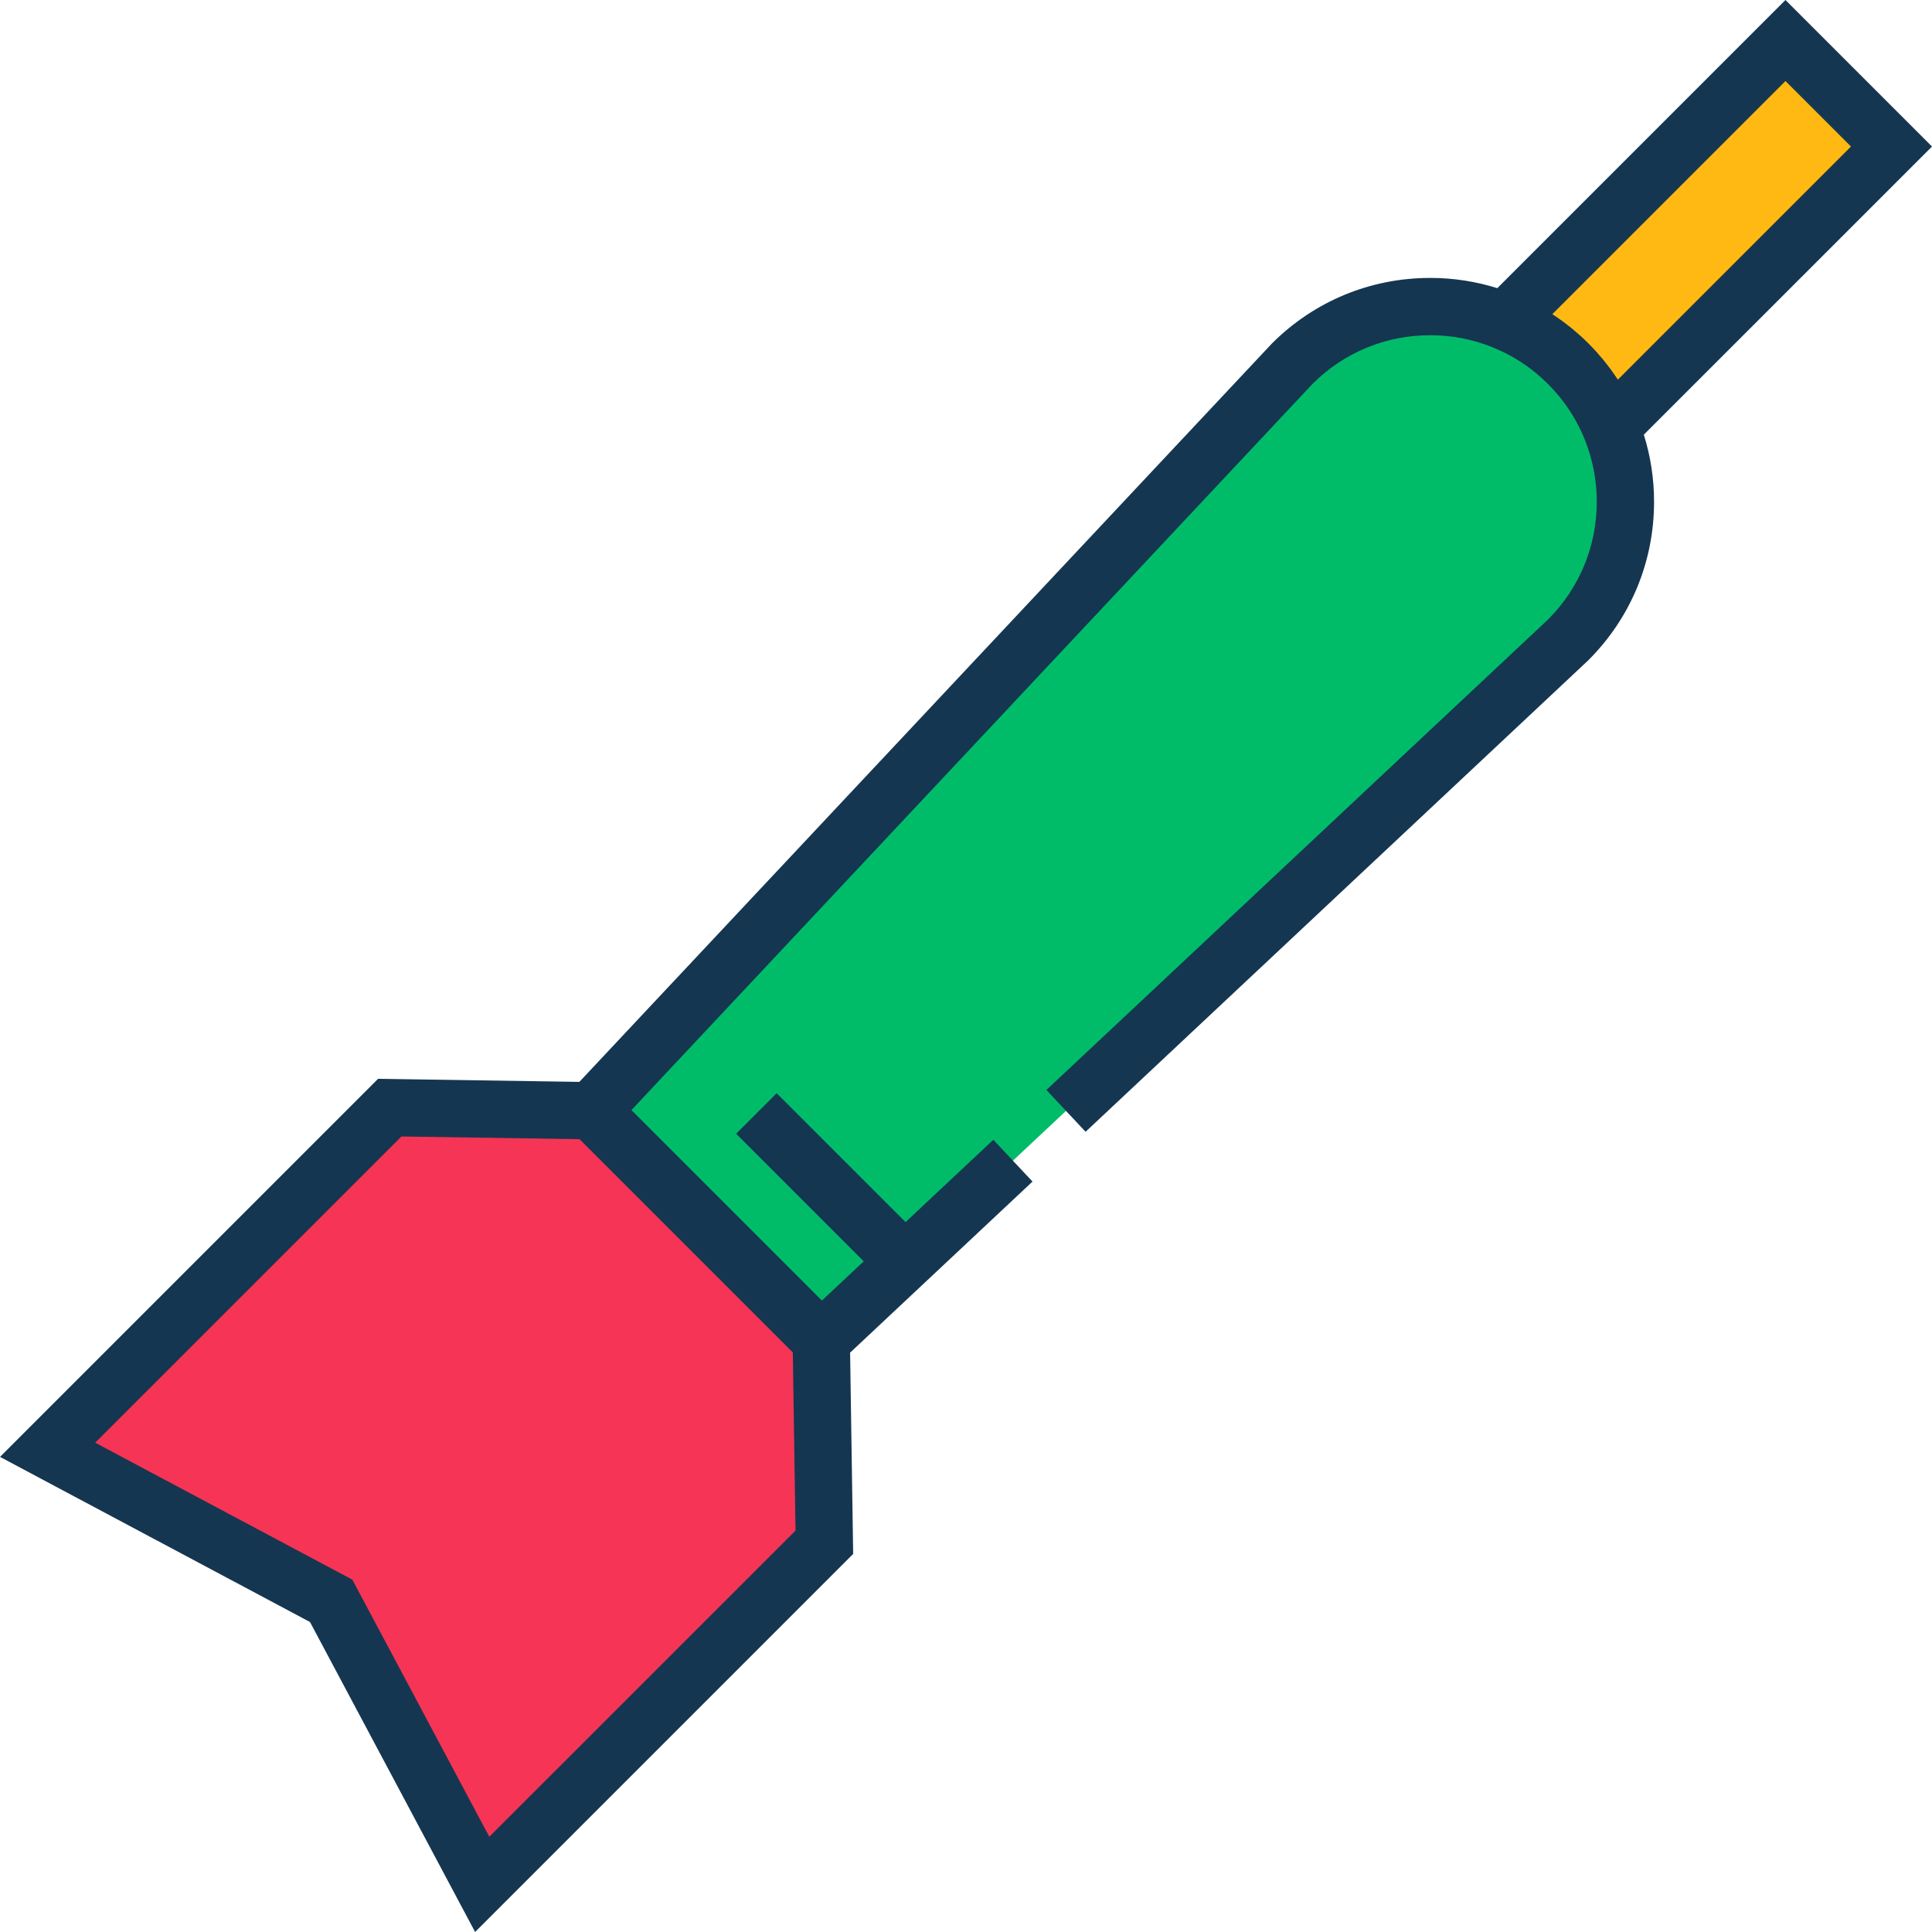
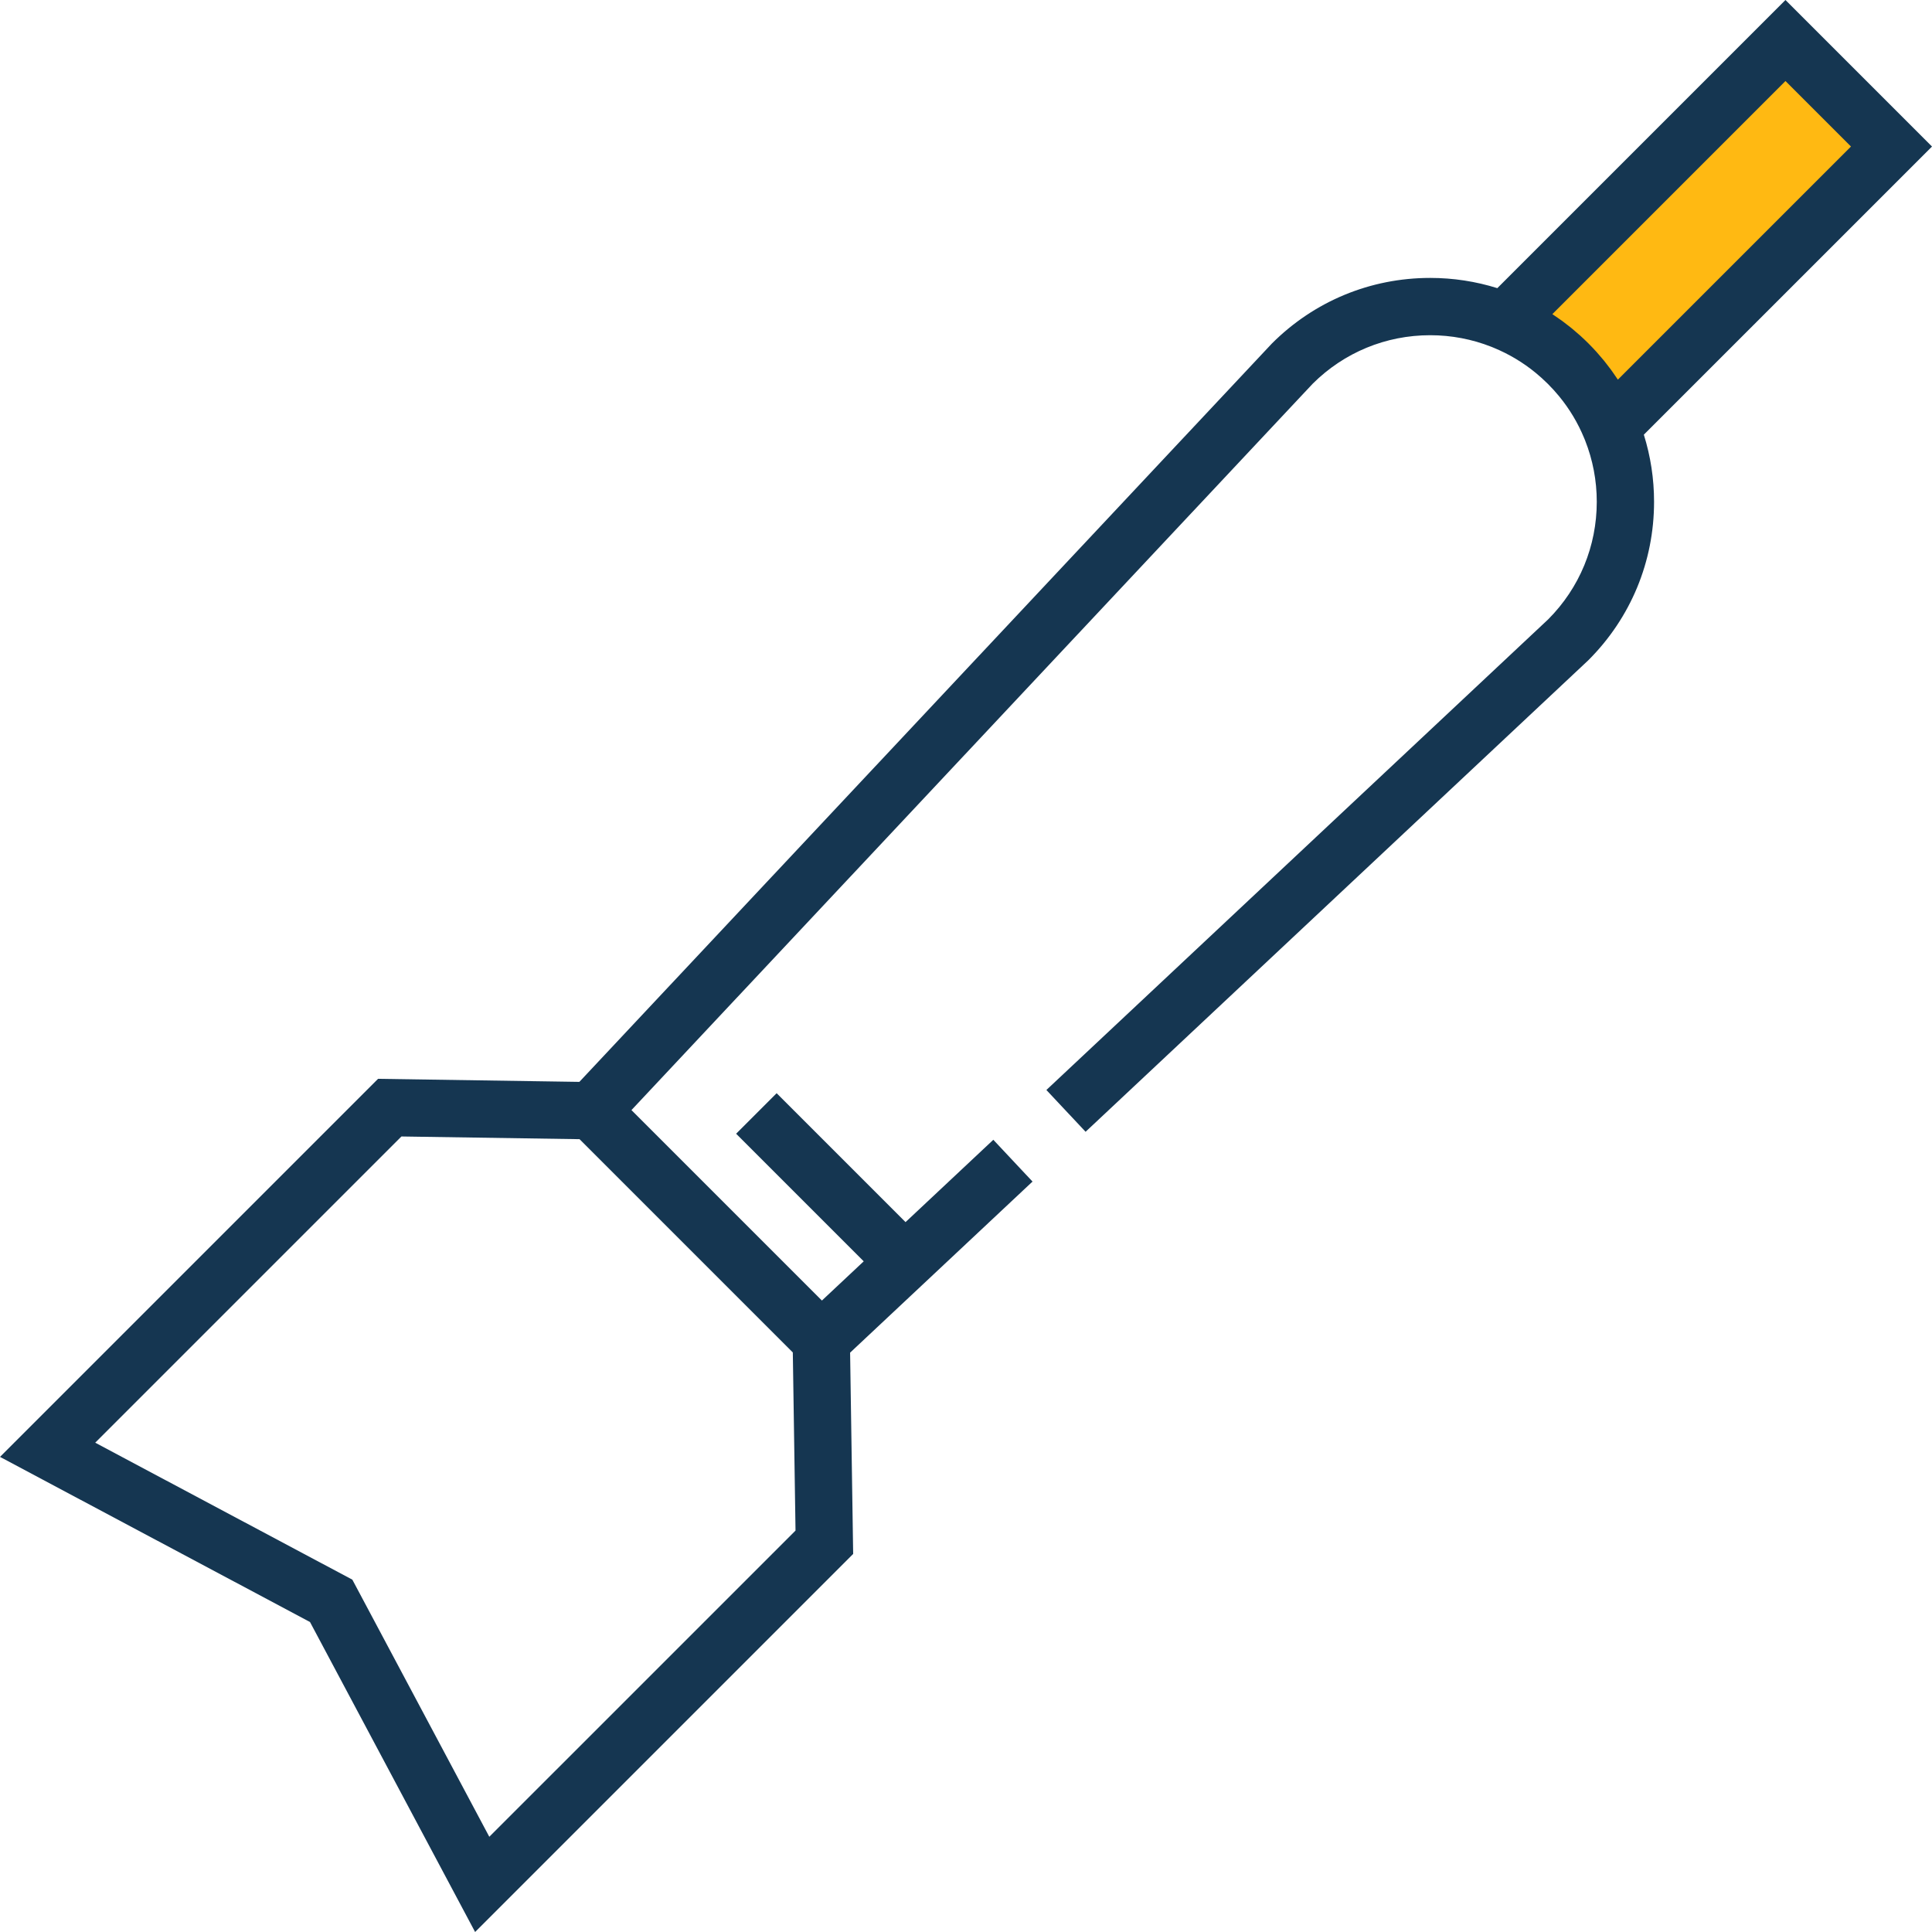
<svg xmlns="http://www.w3.org/2000/svg" height="800px" width="800px" version="1.1" id="Layer_1" viewBox="0 0 512 512" xml:space="preserve">
-   <path style="fill:#00BC69;" d="M282.502,294.397l133.102-124.837c20.202-20.202,20.202-52.96-0.002-73.164  c-20.202-20.203-52.958-20.203-73.163,0L156.777,294.351l60.871,60.871l50.788-47.634" />
  <path style="fill:#FFB912;" d="M415.602,96.396c4.98,4.978,8.727,10.72,11.251,16.849l74.413-74.413l-28.097-28.097l-74.413,74.413  C404.883,87.671,410.626,91.417,415.602,96.396z" />
-   <polygon style="fill:#F63455;" points="127.79,499.383 87.763,424.237 12.617,384.21 103.286,293.54 156.776,294.351   217.646,355.221 218.459,408.712 " />
  <path style="fill:#153651;" d="M512,38.832L473.168,0.001l-76.361,76.361c-5.682-1.777-11.661-2.71-17.785-2.71  c-15.846,0-30.744,6.171-41.949,17.375L153.535,286.709L100.19,285.9L0,386.09l82.151,43.759L125.909,512l100.189-100.19  l-0.81-53.344l48.34-45.339l-10.387-11.074l-23.264,21.821l-34.159-34.16l-10.735,10.736l33.814,33.814l-11.081,10.393  l-25.235-25.235l-25.239-25.239l180.546-192.5c8.327-8.286,19.379-12.847,31.132-12.847c5.633,0,11.102,1.06,16.19,3.064  l0.654,0.269c4.035,1.661,7.759,3.89,11.119,6.649c1.096,0.901,2.154,1.86,3.172,2.874c0.025,0.025,0.053,0.049,0.077,0.073  c0.522,0.521,1.028,1.053,1.519,1.594c0.006,0.007,0.012,0.015,0.018,0.021c0.484,0.532,0.951,1.076,1.407,1.628  c2.762,3.362,4.992,7.089,6.654,11.126l0.25,0.608c2.015,5.101,3.081,10.586,3.081,16.236c0,11.752-4.561,22.804-12.846,31.131  l-133.01,124.75l10.387,11.075l133.102-124.837l0.175-0.169c11.204-11.205,17.375-26.104,17.374-41.949  c0-6.124-0.931-12.102-2.709-17.783L512,38.832z M129.67,486.765l-36.295-68.139l-68.141-36.297l81.15-81.15l47.201,0.717  l51.673,51.672l4.846,4.846l0.717,47.202L129.67,486.765z M411.393,83.248l61.775-61.775l17.36,17.36l-61.776,61.776  c-0.022-0.034-0.048-0.066-0.069-0.101c-0.429-0.654-0.878-1.296-1.333-1.933c-0.147-0.205-0.287-0.415-0.437-0.618  c-0.413-0.564-0.846-1.114-1.28-1.665c-0.199-0.252-0.391-0.509-0.593-0.758c-0.431-0.527-0.882-1.04-1.331-1.554  c-0.218-0.249-0.426-0.505-0.649-0.751c-0.669-0.74-1.359-1.467-2.069-2.177c-0.007-0.007-0.013-0.014-0.02-0.021l0,0  c-0.001-0.001-0.001-0.001-0.001-0.001c-0.716-0.716-1.448-1.41-2.192-2.085c-0.274-0.248-0.561-0.481-0.839-0.724  c-0.484-0.422-0.966-0.847-1.461-1.251c-0.276-0.227-0.563-0.438-0.843-0.659c-0.521-0.41-1.043-0.822-1.576-1.213  c-0.229-0.168-0.464-0.325-0.695-0.49c-0.611-0.435-1.225-0.864-1.85-1.276C411.473,83.303,411.434,83.274,411.393,83.248z" />
</svg>